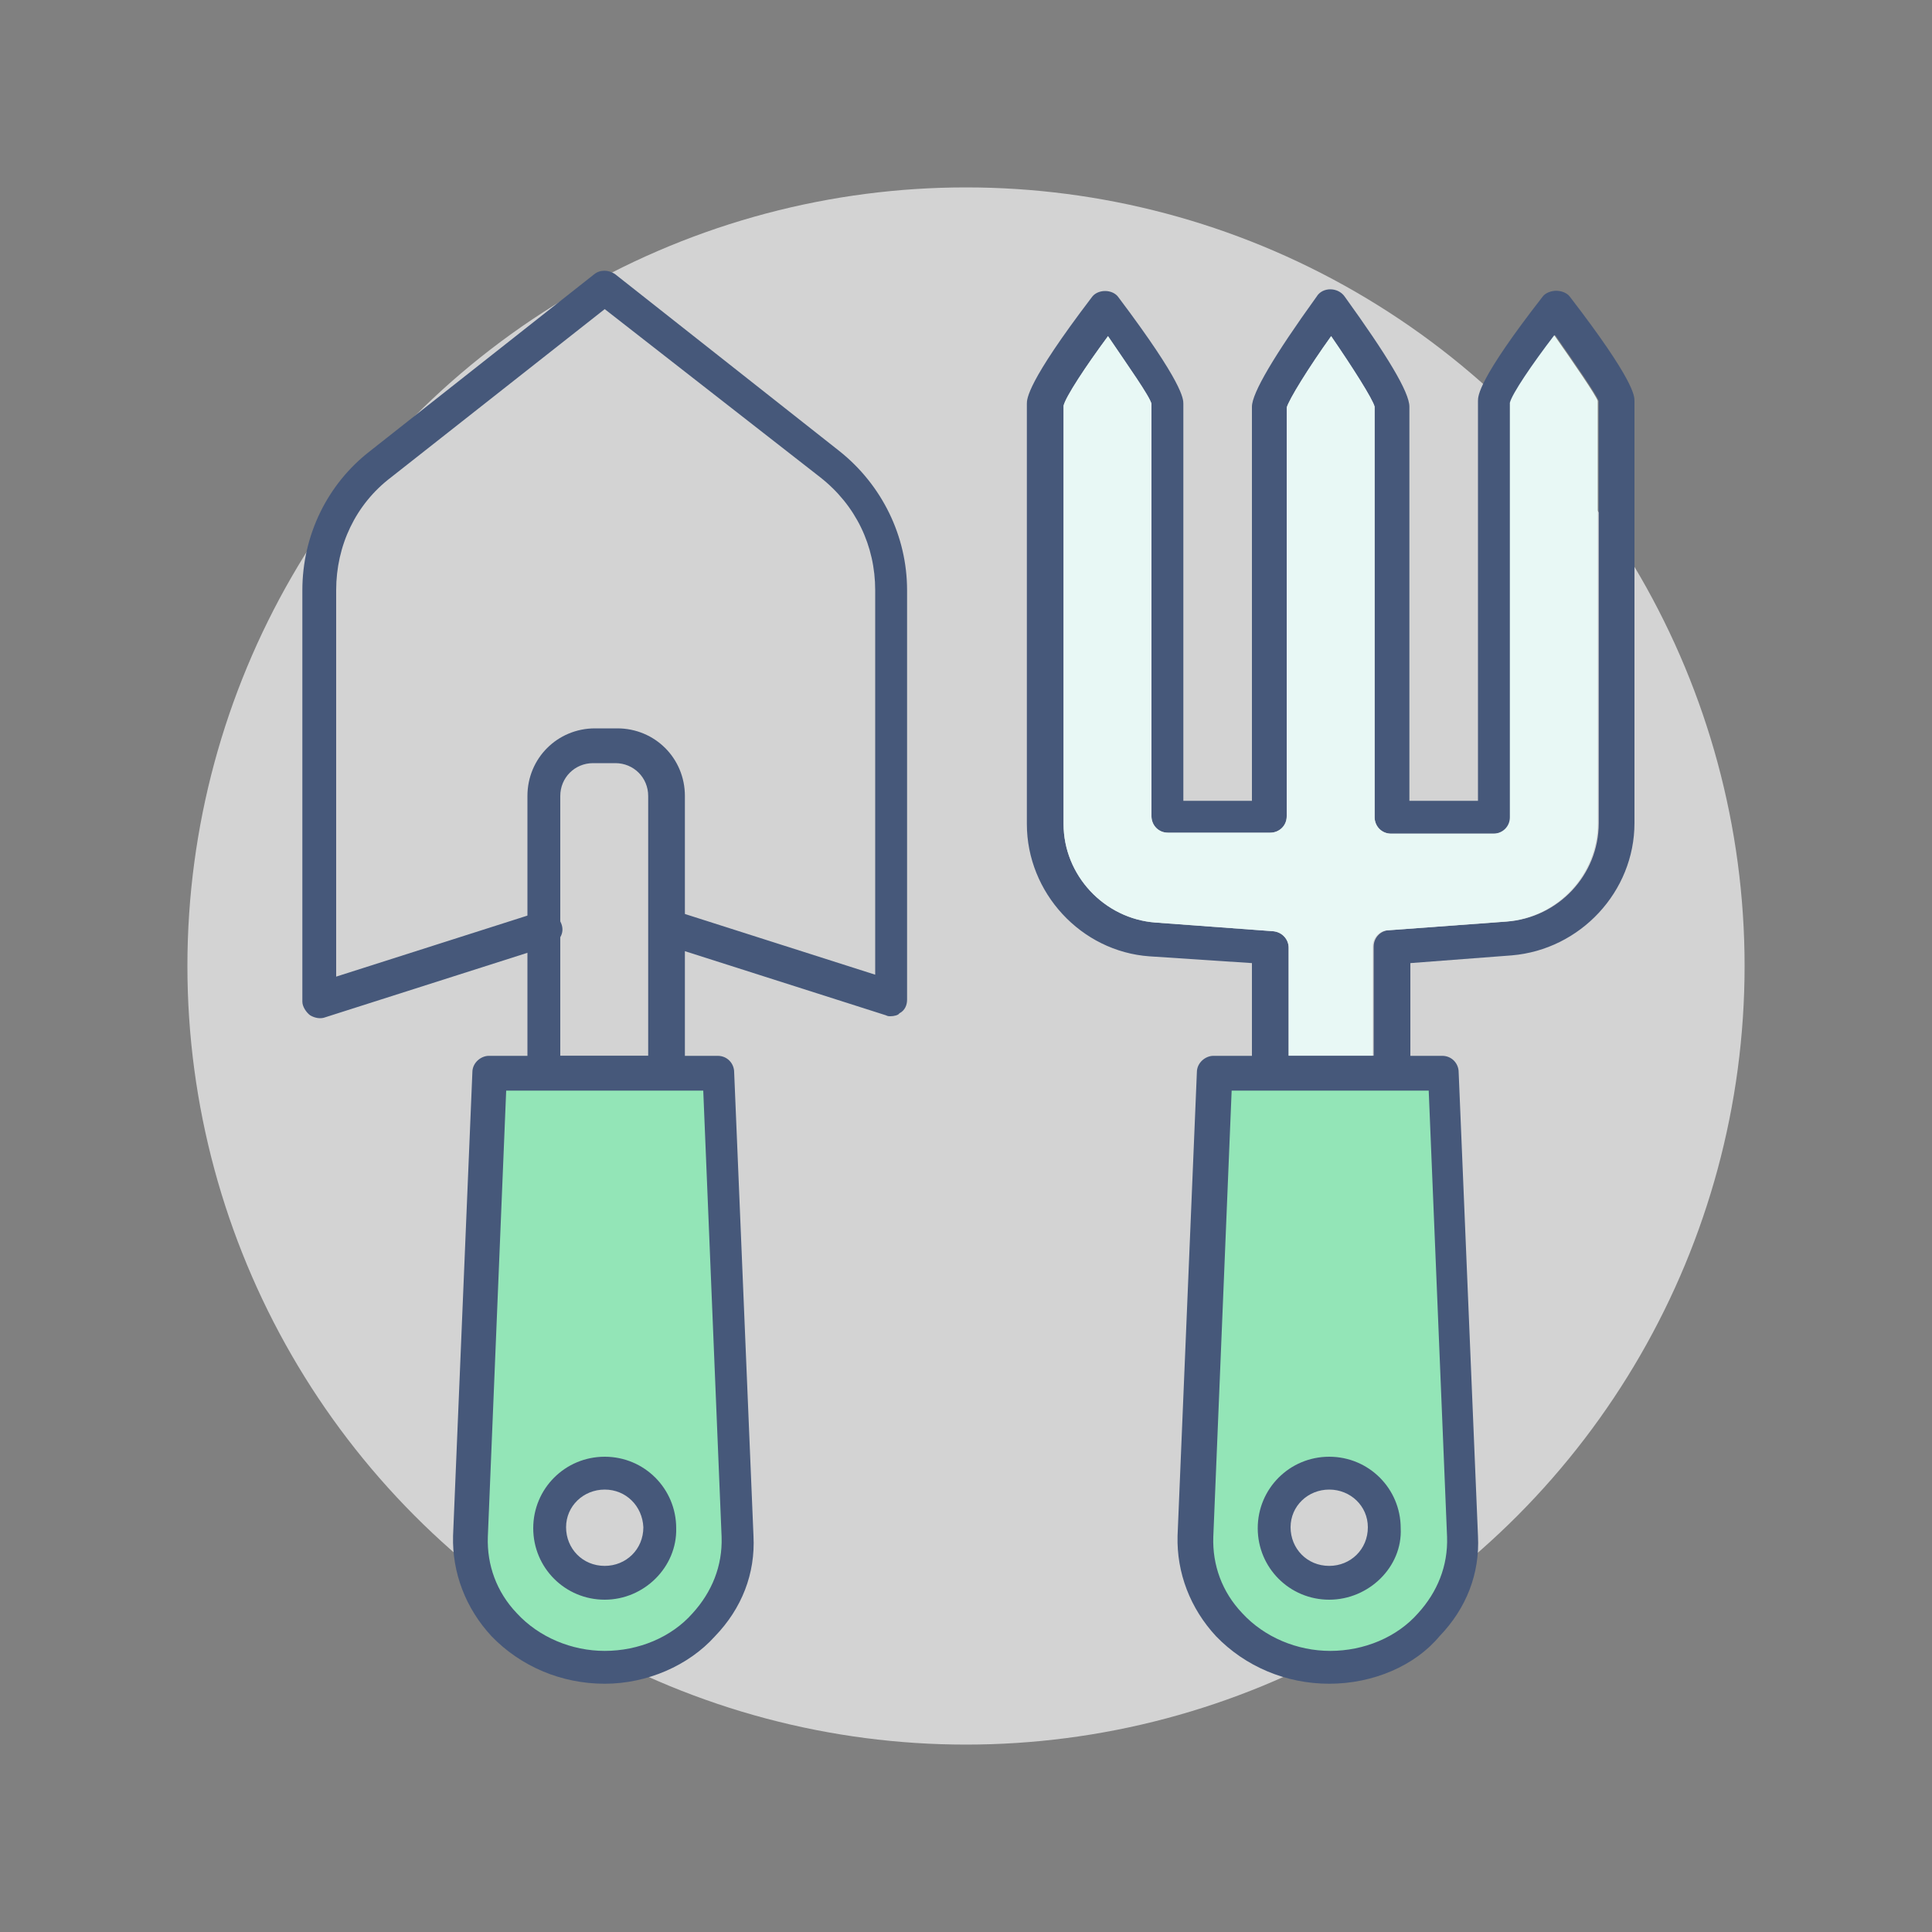
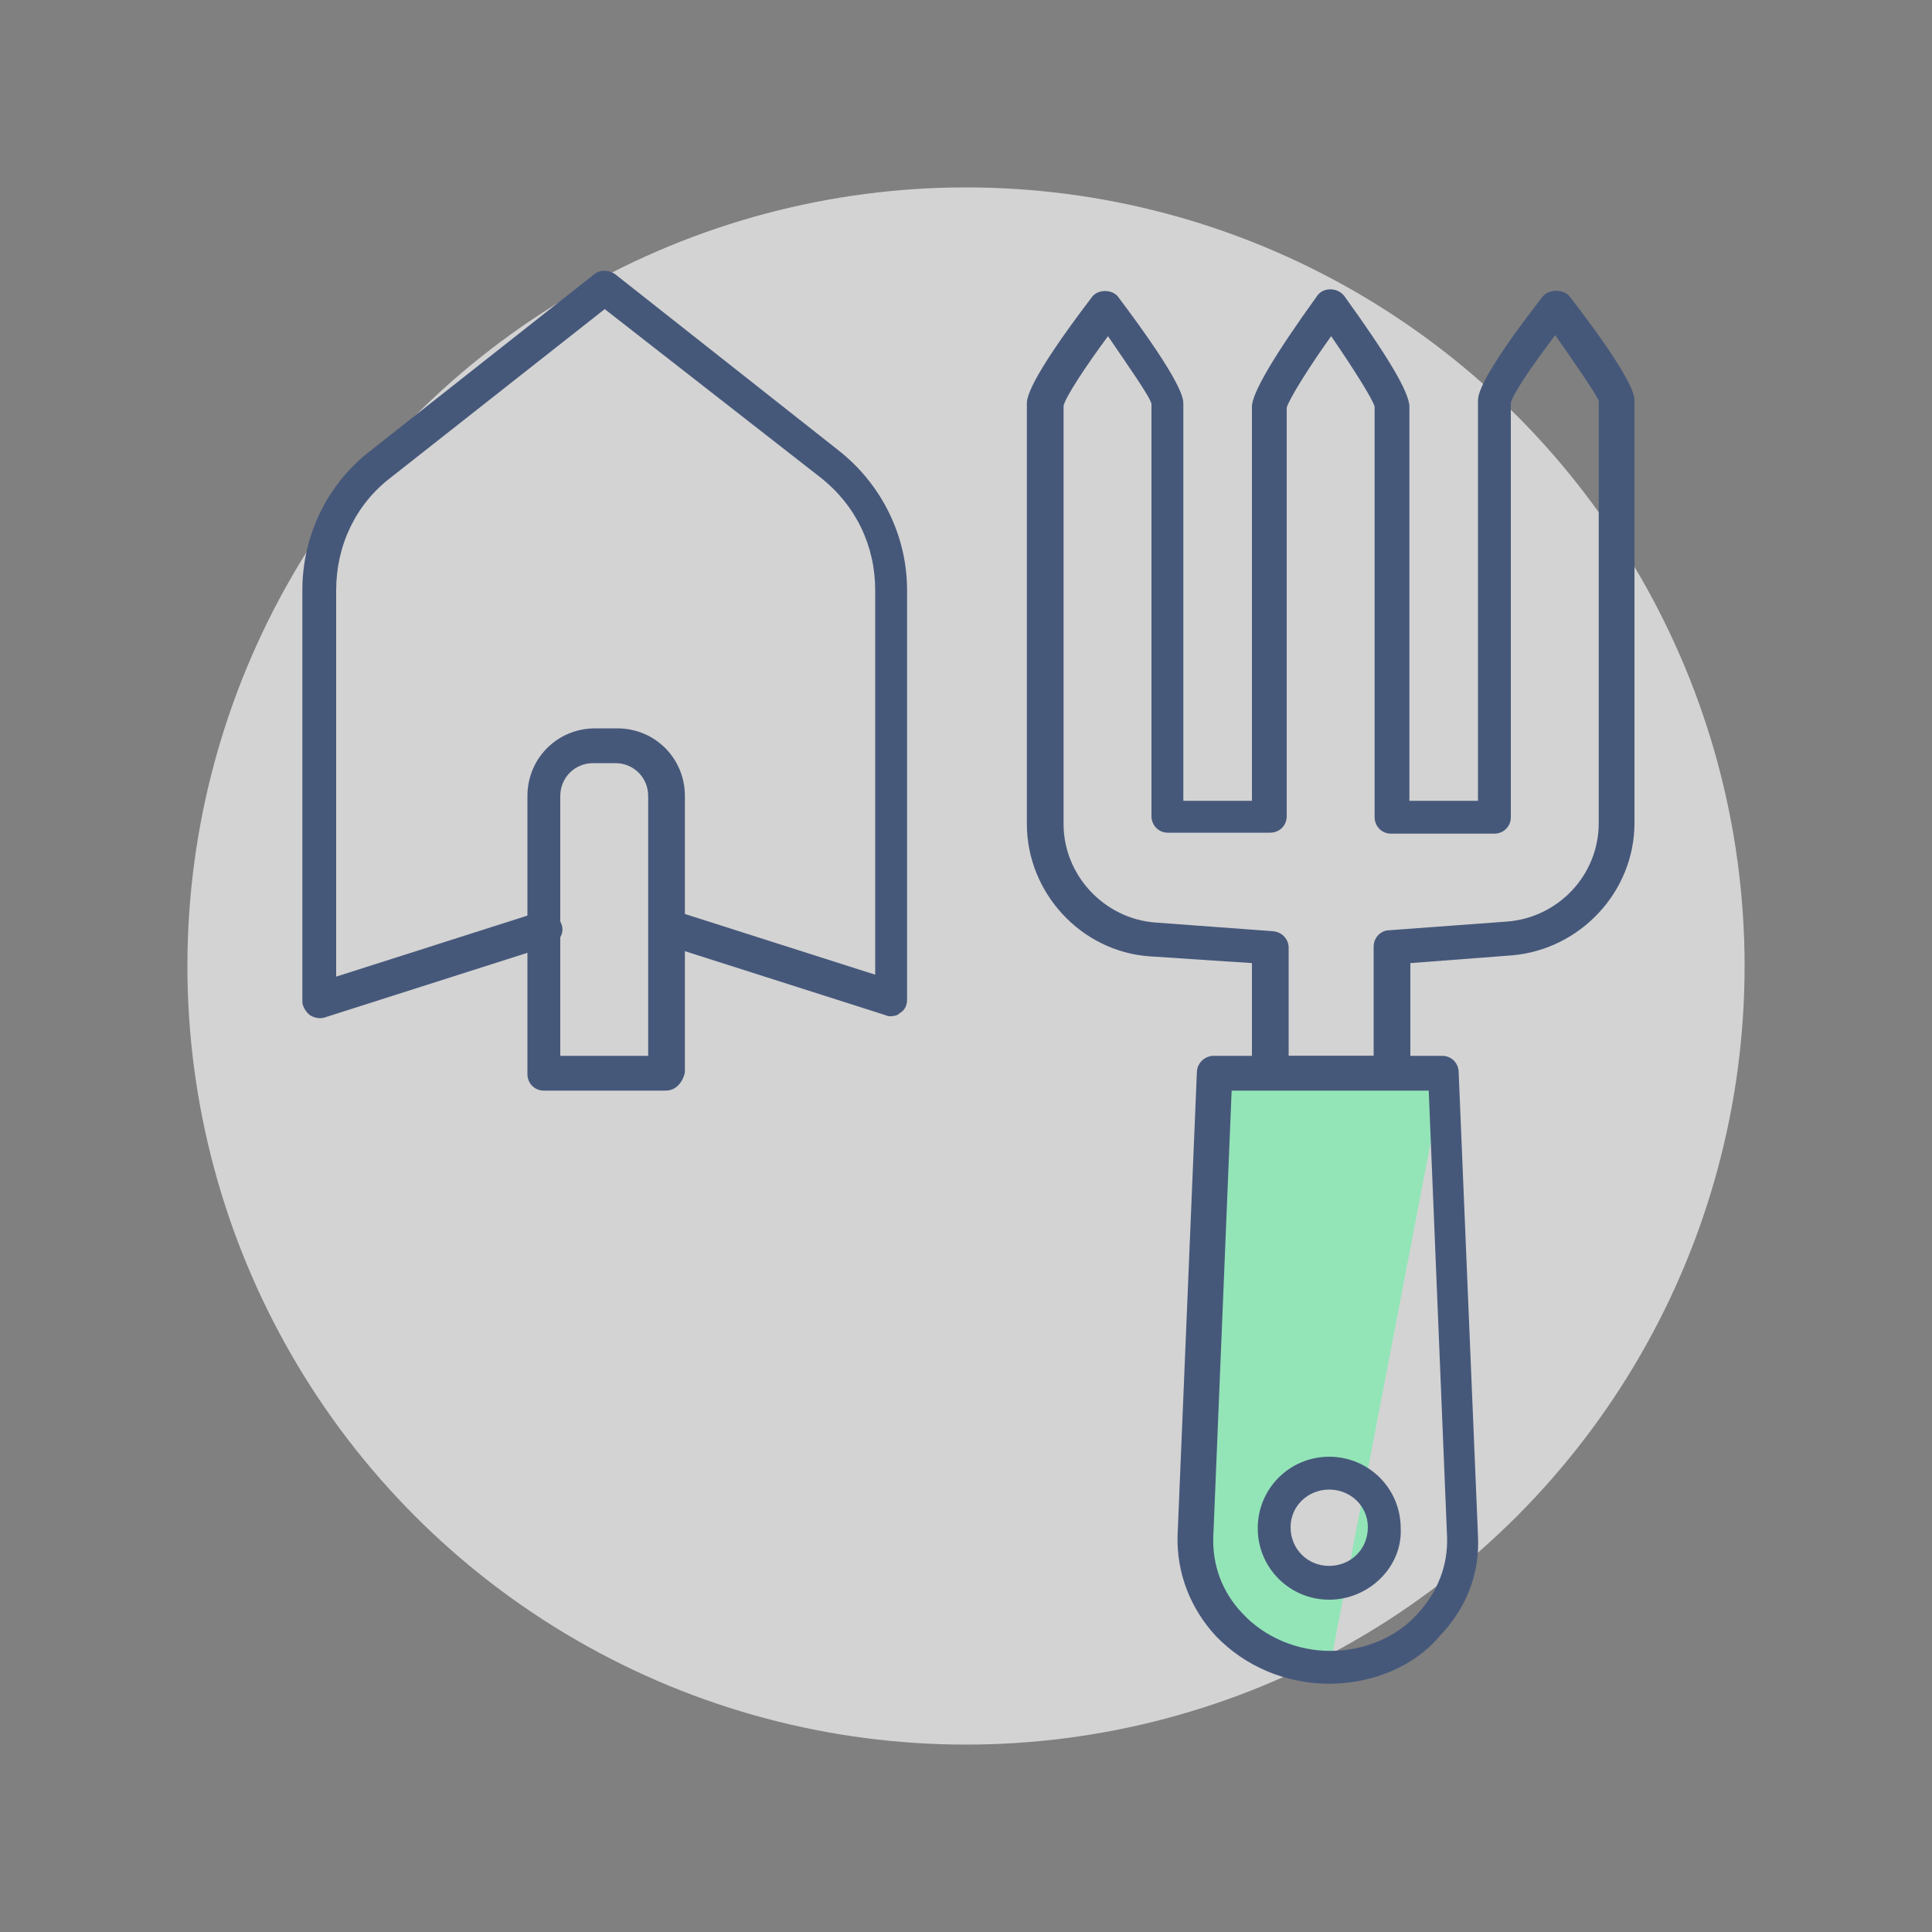
<svg xmlns="http://www.w3.org/2000/svg" version="1.1" id="Layer_1" x="0px" y="0px" viewBox="0 0 200 200" style="enable-background:new 0 0 200 200;" xml:space="preserve">
  <rect x="0" y="0" width="200" height="200" fill="#808080" stroke="none" />
  <style type="text/css">
	.st0{opacity:0.65;fill:#FFFFFF;}
	.st1{fill:#46587A;}
	.st2{fill:#93E5B7;}
	.st3{fill:#E8F8F5;}
</style>
  <circle class="st0" cx="100" cy="100" r="80.6" />
  <g>
    <path class="st1" d="M92.2,105.2c-0.2,0-0.3,0-0.5-0.1l-23.2-7.4c-1-0.3-1.4-1.3-1.2-2.3c0.3-1,1.3-1.4,2.3-1.2l21,6.7V61.1   c0-4.6-2-8.8-5.7-11.7L62.6,32L40.5,49.4c-3.7,2.8-5.7,7.1-5.7,11.7v40l21-6.7c1-0.3,1.9,0.2,2.3,1.2s-0.2,1.9-1.2,2.3l-23.2,7.4   c-0.5,0.2-1.1,0.1-1.6-0.2c-0.4-0.3-0.8-0.9-0.8-1.4V61.1c0-5.7,2.6-11,7-14.4l23.2-18.3c0.6-0.5,1.5-0.5,2.2,0l23.2,18.3   c4.4,3.5,7,8.8,7,14.4v42.4c0,0.5-0.2,1.1-0.8,1.4C93,105.1,92.5,105.2,92.2,105.2z" />
  </g>
  <g>
    <path class="st1" d="M68.9,112.9H56.3c-1,0-1.7-0.8-1.7-1.7V82.4c0-3.9,3.1-7,7-7h2.3c3.9,0,7,3.1,7,7V111   C70.7,112,70,112.9,68.9,112.9z M58,109.3h9.1V82.4c0-1.9-1.5-3.4-3.4-3.4h-2.3c-1.9,0-3.4,1.5-3.4,3.4C58,82.4,58,109.3,58,109.3z   " />
  </g>
  <g>
    <g>
-       <path class="st2" d="M74.5,111H50.8l-2,48c-0.3,7.3,5.9,13.4,13.9,13.4S77,166.3,76.6,159L74.5,111z M62.6,163.7    c-3.1,0-5.7-2.6-5.7-5.7c0-3.1,2.6-5.7,5.7-5.7c3.1,0,5.7,2.6,5.7,5.7C68.3,161.3,65.8,163.7,62.6,163.7z" />
-       <path class="st1" d="M62.6,174.3c-4.5,0-8.7-1.8-11.7-4.9c-2.7-2.9-4.1-6.6-4-10.4l2-48c0-1,0.9-1.7,1.7-1.7h23.7    c1,0,1.7,0.8,1.7,1.7l2,48c0.2,3.9-1.2,7.5-4,10.4C71.3,172.4,67,174.3,62.6,174.3z M52.4,112.9l-1.9,46.2c-0.1,2.9,0.9,5.7,3,7.9    c2.3,2.5,5.7,3.9,9.1,3.9c3.5,0,6.9-1.4,9.1-3.9c2-2.2,3.1-4.9,3-7.9l-1.9-46.2C72.9,112.9,52.4,112.9,52.4,112.9z M62.6,165.6    c-4.1,0-7.4-3.3-7.4-7.4c0-4.1,3.3-7.4,7.4-7.4s7.4,3.3,7.4,7.4C70.1,162.2,66.7,165.6,62.6,165.6z M62.6,154.2    c-2.2,0-4,1.7-4,3.9s1.7,4,4,4c2.2,0,4-1.7,4-4C66.5,155.9,64.8,154.2,62.6,154.2z" />
-     </g>
+       </g>
  </g>
  <g>
    <path class="st1" d="M144,112.9h-12.7c-1,0-1.7-0.8-1.7-1.7V99.7L119,99c-7.1-0.5-12.7-6.6-12.7-13.7V41.8c0-0.5,0-2.2,6.7-11   c0.6-0.9,2.2-0.9,2.8,0c6.7,8.9,6.7,10.5,6.7,11v41.1h7.1V42.1c0-1.4,2.3-5.3,6.7-11.4c0.6-1,2.2-1,2.9,0c4.4,6.1,6.7,9.9,6.7,11.4   v40.8h7.1V41.5c0-0.5,0-2.2,6.7-10.8c0.3-0.4,0.9-0.6,1.4-0.6l0,0c0.5,0,1.1,0.2,1.4,0.6c6.7,8.7,6.7,10.3,6.7,10.8v43.7   c0,7.1-5.6,13.1-12.7,13.7L146,99.7V111C145.7,112,145,112.9,144,112.9z M133.1,109.3h9.1V98c0-1,0.8-1.7,1.6-1.7l12.2-0.9   c5.3-0.4,9.5-4.8,9.5-10.2V41.5c-0.2-0.6-2.4-3.8-4.5-6.8c-2.3,3-4.4,6.1-4.6,7v42.9c0,1-0.8,1.7-1.7,1.7H144c-1,0-1.7-0.8-1.7-1.7   V42.1c-0.2-0.8-2.3-4.1-4.5-7.3c-2.3,3.2-4.4,6.6-4.6,7.4v42.3c0,1-0.8,1.7-1.7,1.7h-10.6c-1,0-1.7-0.8-1.7-1.7V41.8   c-0.2-0.8-2.4-3.9-4.5-7c-2.3,3.1-4.4,6.3-4.6,7.2v43.3c0,5.3,4.2,9.8,9.5,10.2l12.2,0.9c1,0.1,1.6,0.9,1.6,1.7v11.2H133.1z" />
  </g>
  <g>
-     <path class="st3" d="M133,109.3h9.1V98c0-1,0.8-1.7,1.6-1.7l12.2-0.9c5.3-0.4,9.5-4.8,9.5-10.2V41.5c-0.2-0.6-2.4-3.8-4.5-6.8   c-2.3,3-4.4,6.1-4.6,7v42.9c0,1-0.8,1.7-1.7,1.7H144c-1,0-1.7-0.8-1.7-1.7V42.1c-0.2-0.8-2.3-4.1-4.5-7.3c-2.3,3.2-4.4,6.6-4.6,7.4   v42.3c0,1-0.8,1.7-1.7,1.7h-10.6c-1,0-1.7-0.8-1.7-1.7V41.8c-0.2-0.8-2.4-3.9-4.5-7c-2.3,3.1-4.4,6.3-4.6,7.2v43.3   c0,5.3,4.2,9.8,9.5,10.2l12.2,0.9c1,0.1,1.6,0.9,1.6,1.7v11.2H133z" />
-   </g>
+     </g>
  <g>
    <g>
-       <path class="st2" d="M149.5,111h-23.7l-2,48c-0.3,7.3,5.9,13.4,13.9,13.4s14.3-6.1,13.9-13.4L149.5,111z M137.6,163.7    c-3.1,0-5.7-2.6-5.7-5.7c0-3.1,2.6-5.7,5.7-5.7c3.1,0,5.7,2.6,5.7,5.7C143.3,161.3,140.8,163.7,137.6,163.7z" />
+       <path class="st2" d="M149.5,111h-23.7l-2,48c-0.3,7.3,5.9,13.4,13.9,13.4L149.5,111z M137.6,163.7    c-3.1,0-5.7-2.6-5.7-5.7c0-3.1,2.6-5.7,5.7-5.7c3.1,0,5.7,2.6,5.7,5.7C143.3,161.3,140.8,163.7,137.6,163.7z" />
      <path class="st1" d="M137.6,174.3c-4.5,0-8.7-1.8-11.7-4.9c-2.7-2.9-4.1-6.6-4-10.4l2-48c0-1,0.9-1.7,1.7-1.7h23.7    c1,0,1.7,0.8,1.7,1.7l2,48c0.2,3.9-1.2,7.5-4,10.4C146.5,172.4,142.2,174.3,137.6,174.3z M127.5,112.9l-1.9,46.2    c-0.1,2.9,0.9,5.7,3,7.9c2.3,2.5,5.7,3.9,9.1,3.9c3.5,0,6.9-1.4,9.1-3.9c2-2.2,3.1-4.9,3-7.9l-1.9-46.2    C148,112.9,127.5,112.9,127.5,112.9z M137.6,165.6c-4.1,0-7.4-3.3-7.4-7.4c0-4.1,3.3-7.4,7.4-7.4c4.1,0,7.4,3.3,7.4,7.4    C145.2,162.2,141.7,165.6,137.6,165.6z M137.6,154.2c-2.2,0-4,1.7-4,3.9s1.7,4,4,4c2.2,0,4-1.7,4-4    C141.6,155.9,139.8,154.2,137.6,154.2z" />
    </g>
  </g>
</svg>